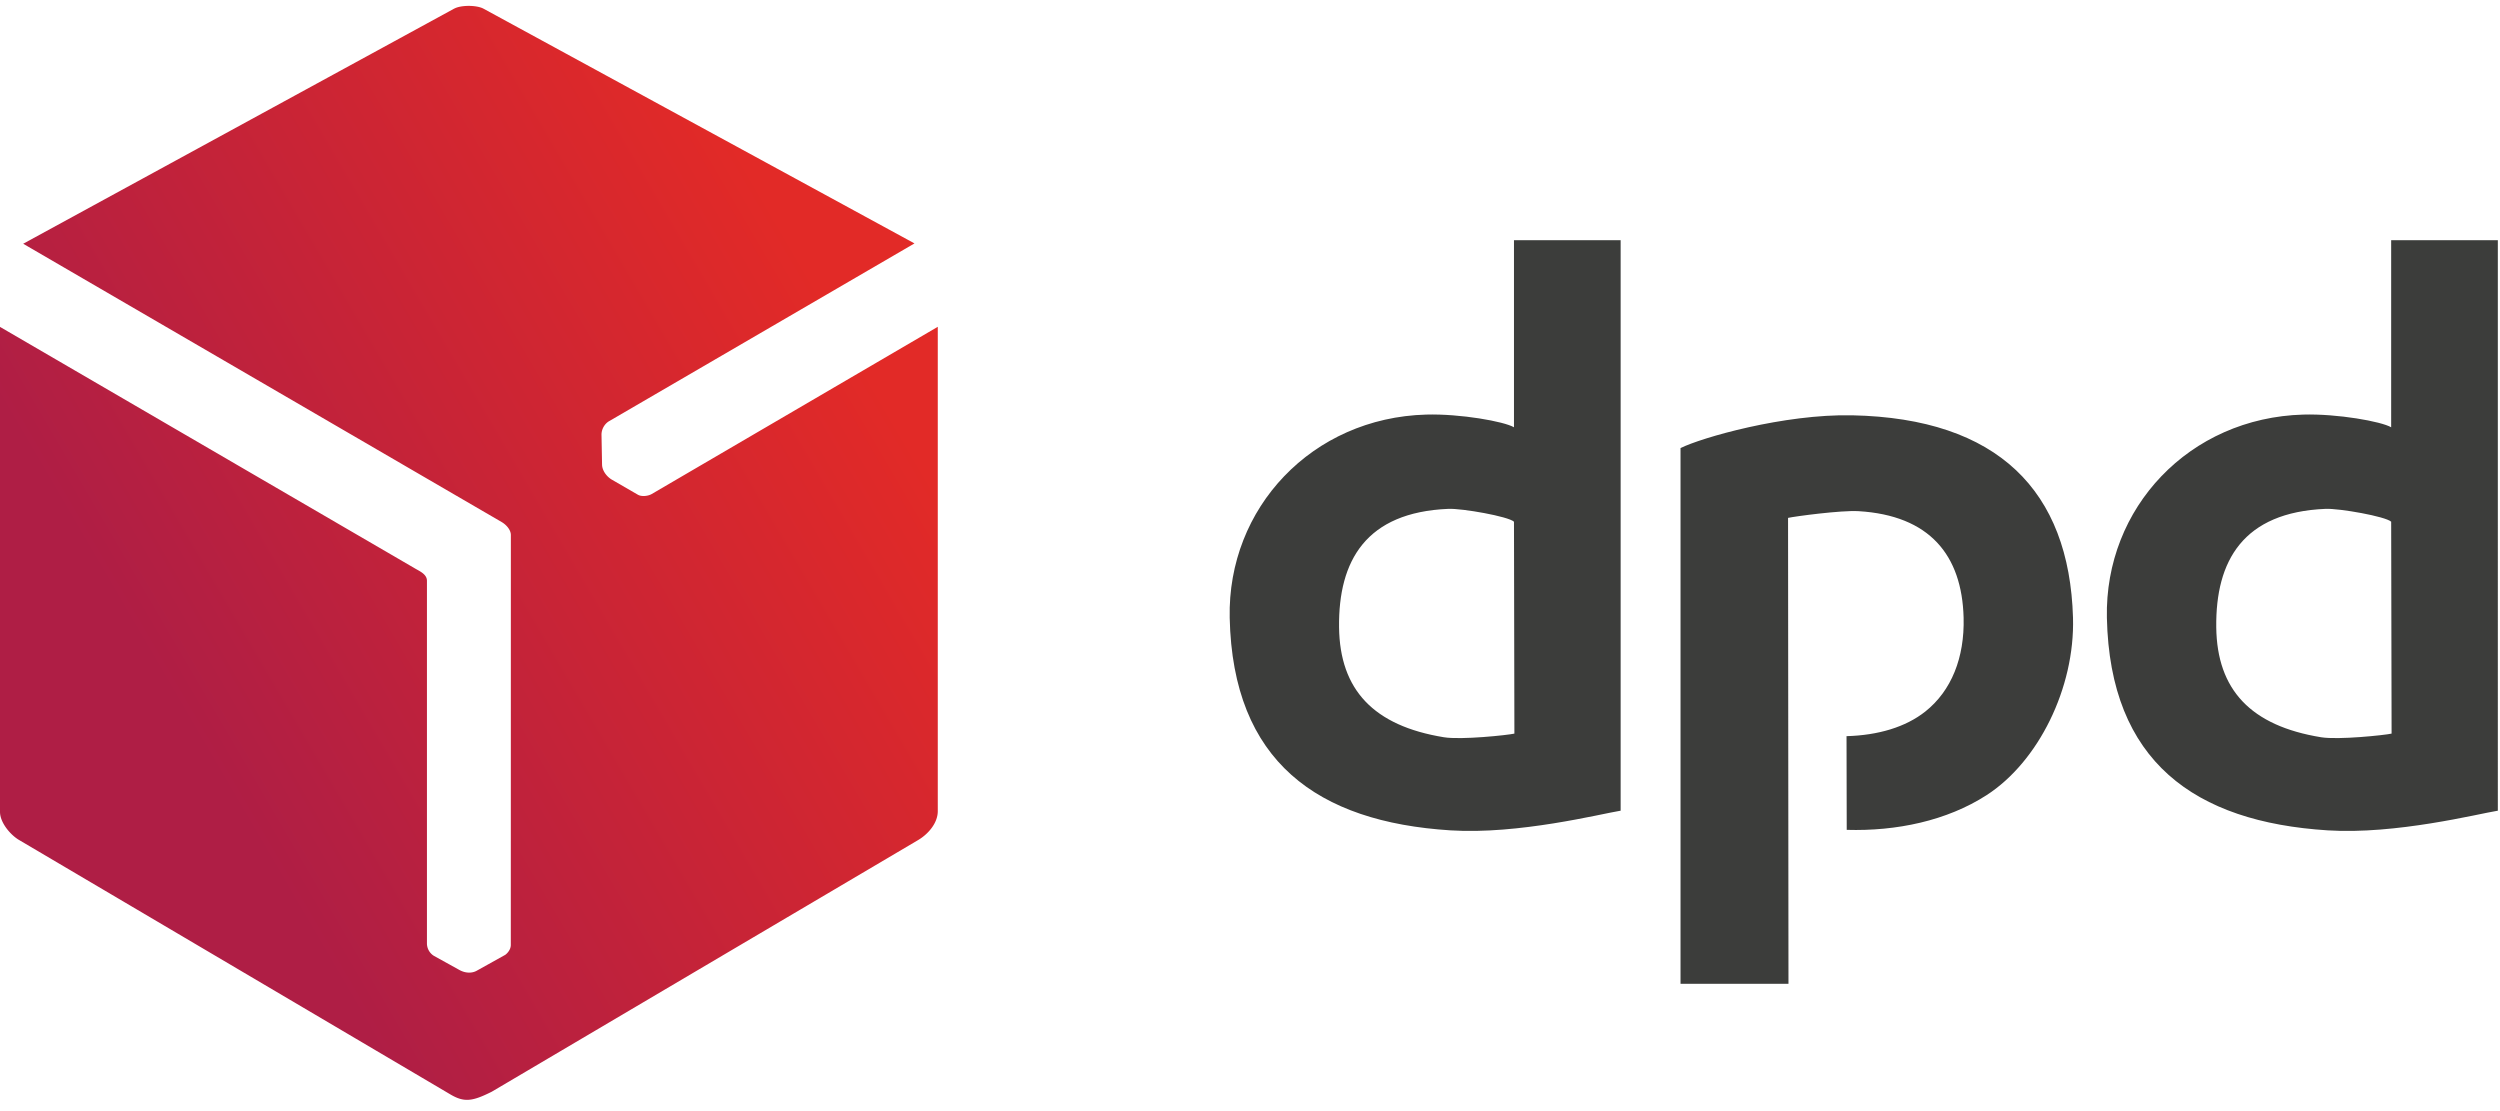
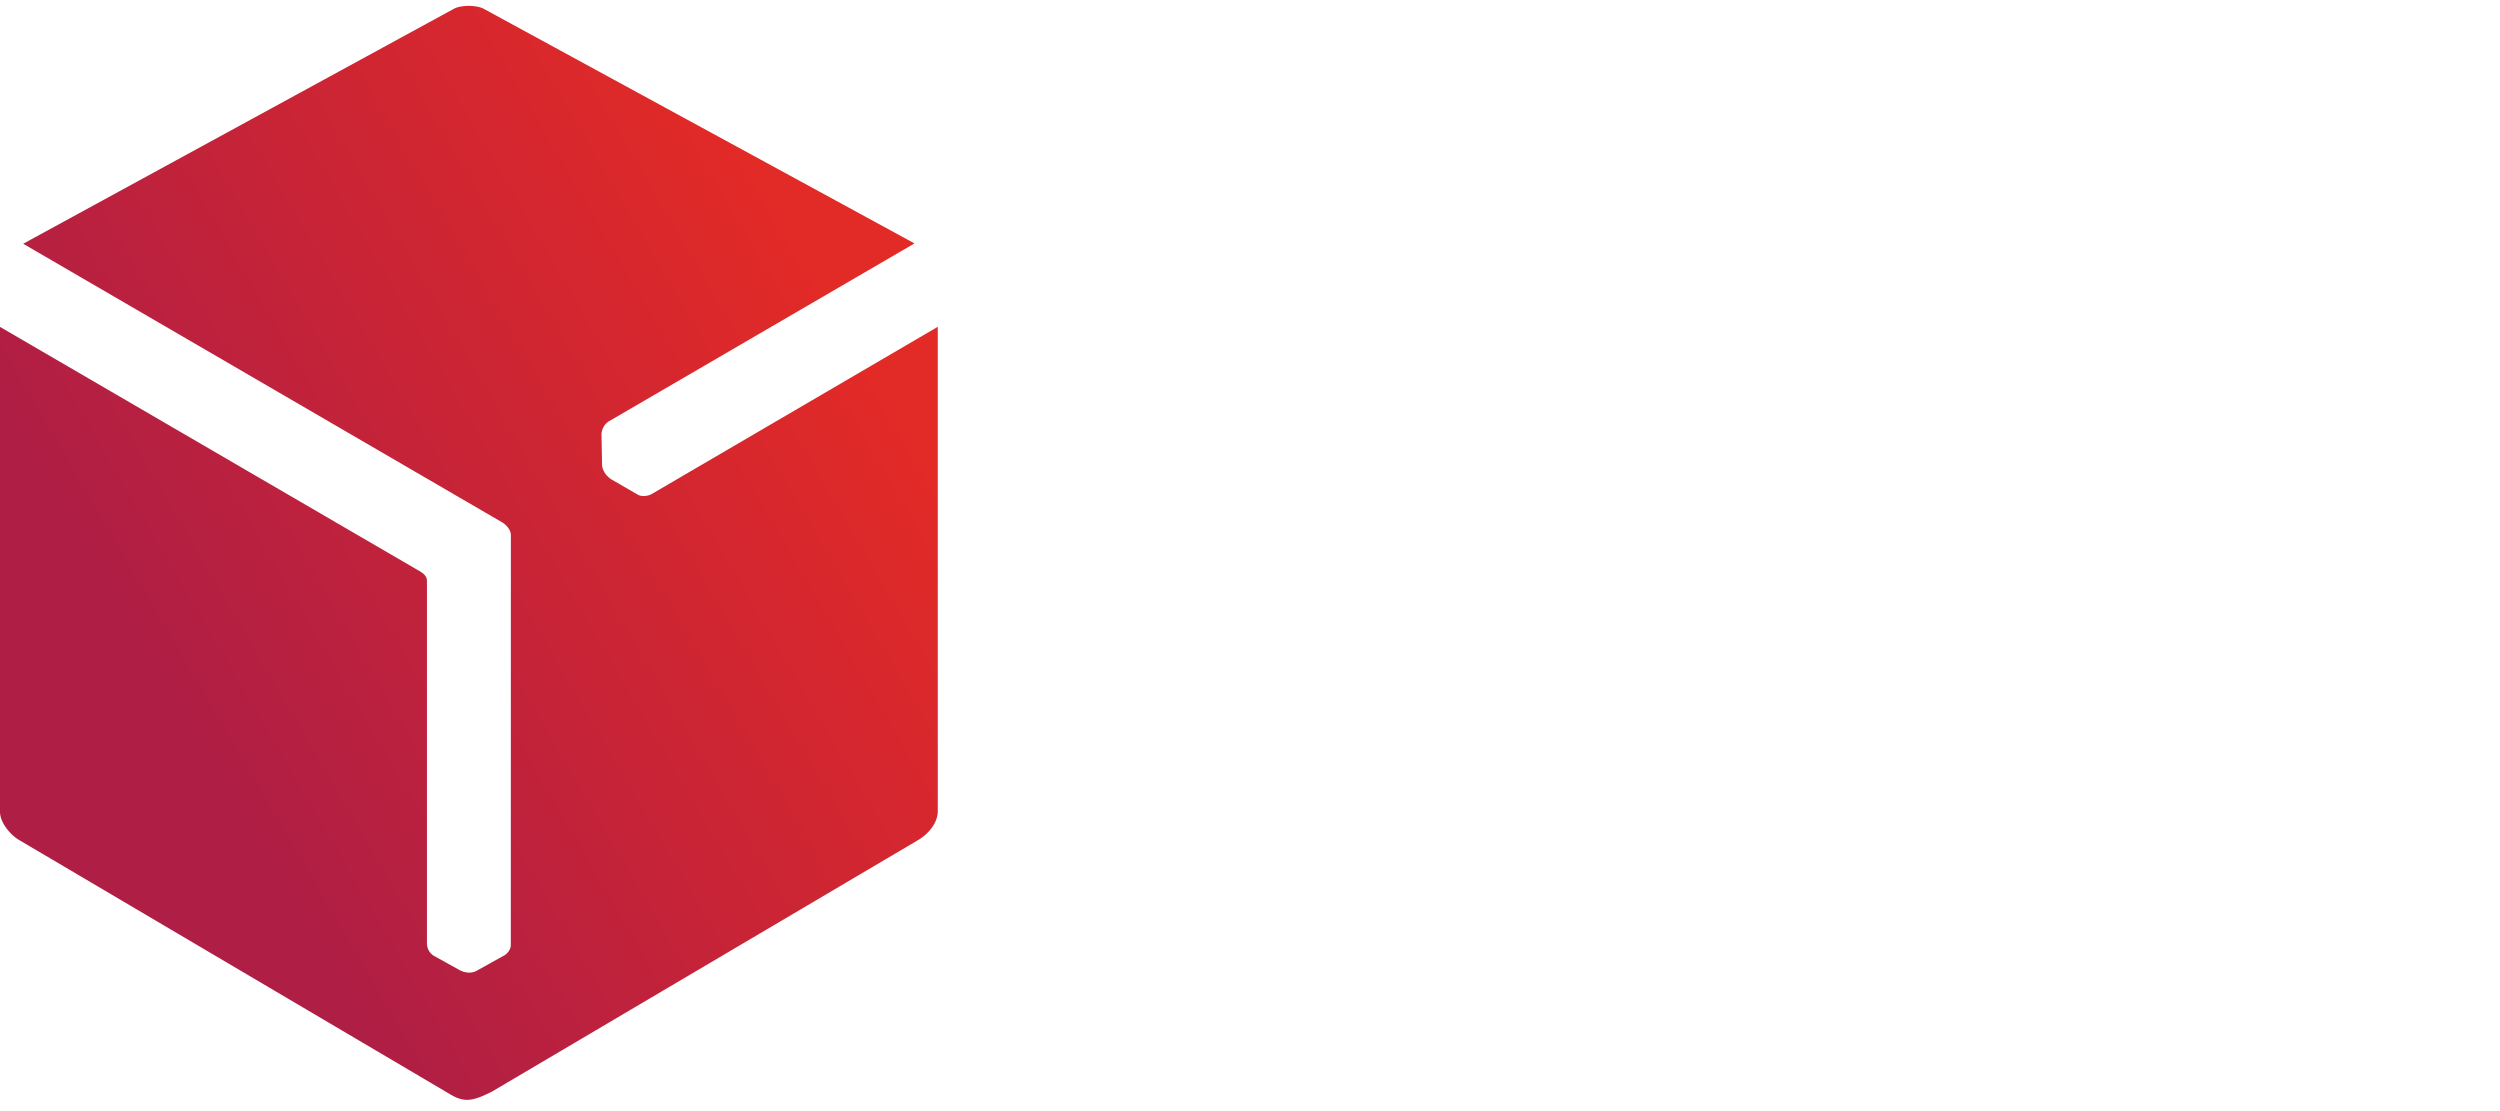
<svg xmlns="http://www.w3.org/2000/svg" width="90" height="40">
  <defs>
    <linearGradient id="a" x1="86.743%" x2="13.257%" y1="24.256%" y2="74.345%">
      <stop offset="0%" stop-color="#E22A27" />
      <stop offset="88.438%" stop-color="#AF1E45" />
      <stop offset="100%" stop-color="#AF1E45" />
    </linearGradient>
  </defs>
  <g fill="none" fill-rule="evenodd">
    <path fill="url(#a)" d="M16.351.21.835 8.675l17.222 10.017c.156.09.334.273.334.47l-.002 14.754c0 .207-.182.348-.203.36l-1.027.572c-.16.089-.393.098-.626-.032l-.915-.507a.528.528 0 0 1-.248-.444V20.808c0-.23-.25-.339-.417-.436L0 11.668v17.458c0 .386.371.827.684 1.012l15.535 9.164c.498.293.795.245 1.484-.1l15.35-9.06c.358-.212.707-.606.707-1.042V11.665l-10.297 6.019c-.13.076-.364.104-.499.026l-.932-.539c-.185-.107-.353-.32-.358-.546l-.02-1.088a.58.58 0 0 1 .25-.461l11.017-6.413L17.407.213c-.123-.067-.328-.101-.533-.101-.2 0-.399.032-.523.099" transform="translate(0 .1)" />
-     <path fill="#3C3D3B" d="M54.518 26.41c-.252.056-1.917.232-2.538.131-2.53-.412-3.747-1.706-3.774-3.958-.028-2.4.97-4.141 3.934-4.264.503-.021 2.16.273 2.363.462l.015 7.629Zm3.825 2.775V8.647h-3.84v6.735c-.358-.21-1.928-.491-3.16-.457-4.107.114-7.158 3.356-7.074 7.315.11 5.178 3.162 7.35 7.948 7.653 2.452.156 5.394-.59 6.126-.708Zm27.754-2.775c-.252.056-1.917.232-2.538.131-2.53-.412-3.747-1.706-3.774-3.958-.028-2.4.97-4.141 3.934-4.264.503-.021 2.16.273 2.363.462l.015 7.629Zm3.825 2.775V8.647h-3.84v6.735c-.358-.21-1.928-.491-3.16-.457-4.107.114-7.157 3.356-7.074 7.315.11 5.178 3.162 7.35 7.949 7.653 2.452.156 5.393-.59 6.125-.708ZM60.499 16.13v19.286h3.886l-.015-16.772c.252-.056 1.905-.278 2.533-.242 2.562.151 3.728 1.581 3.787 3.835.038 1.44-.44 2.634-1.381 3.38-.708.56-1.694.853-2.834.885l.007 3.373c1.79.052 3.6-.325 5.036-1.25 1.86-1.2 3.183-3.86 3.11-6.389-.133-4.572-2.707-7.175-7.948-7.285-2.456-.052-5.436.807-6.181 1.18" />
  </g>
</svg>